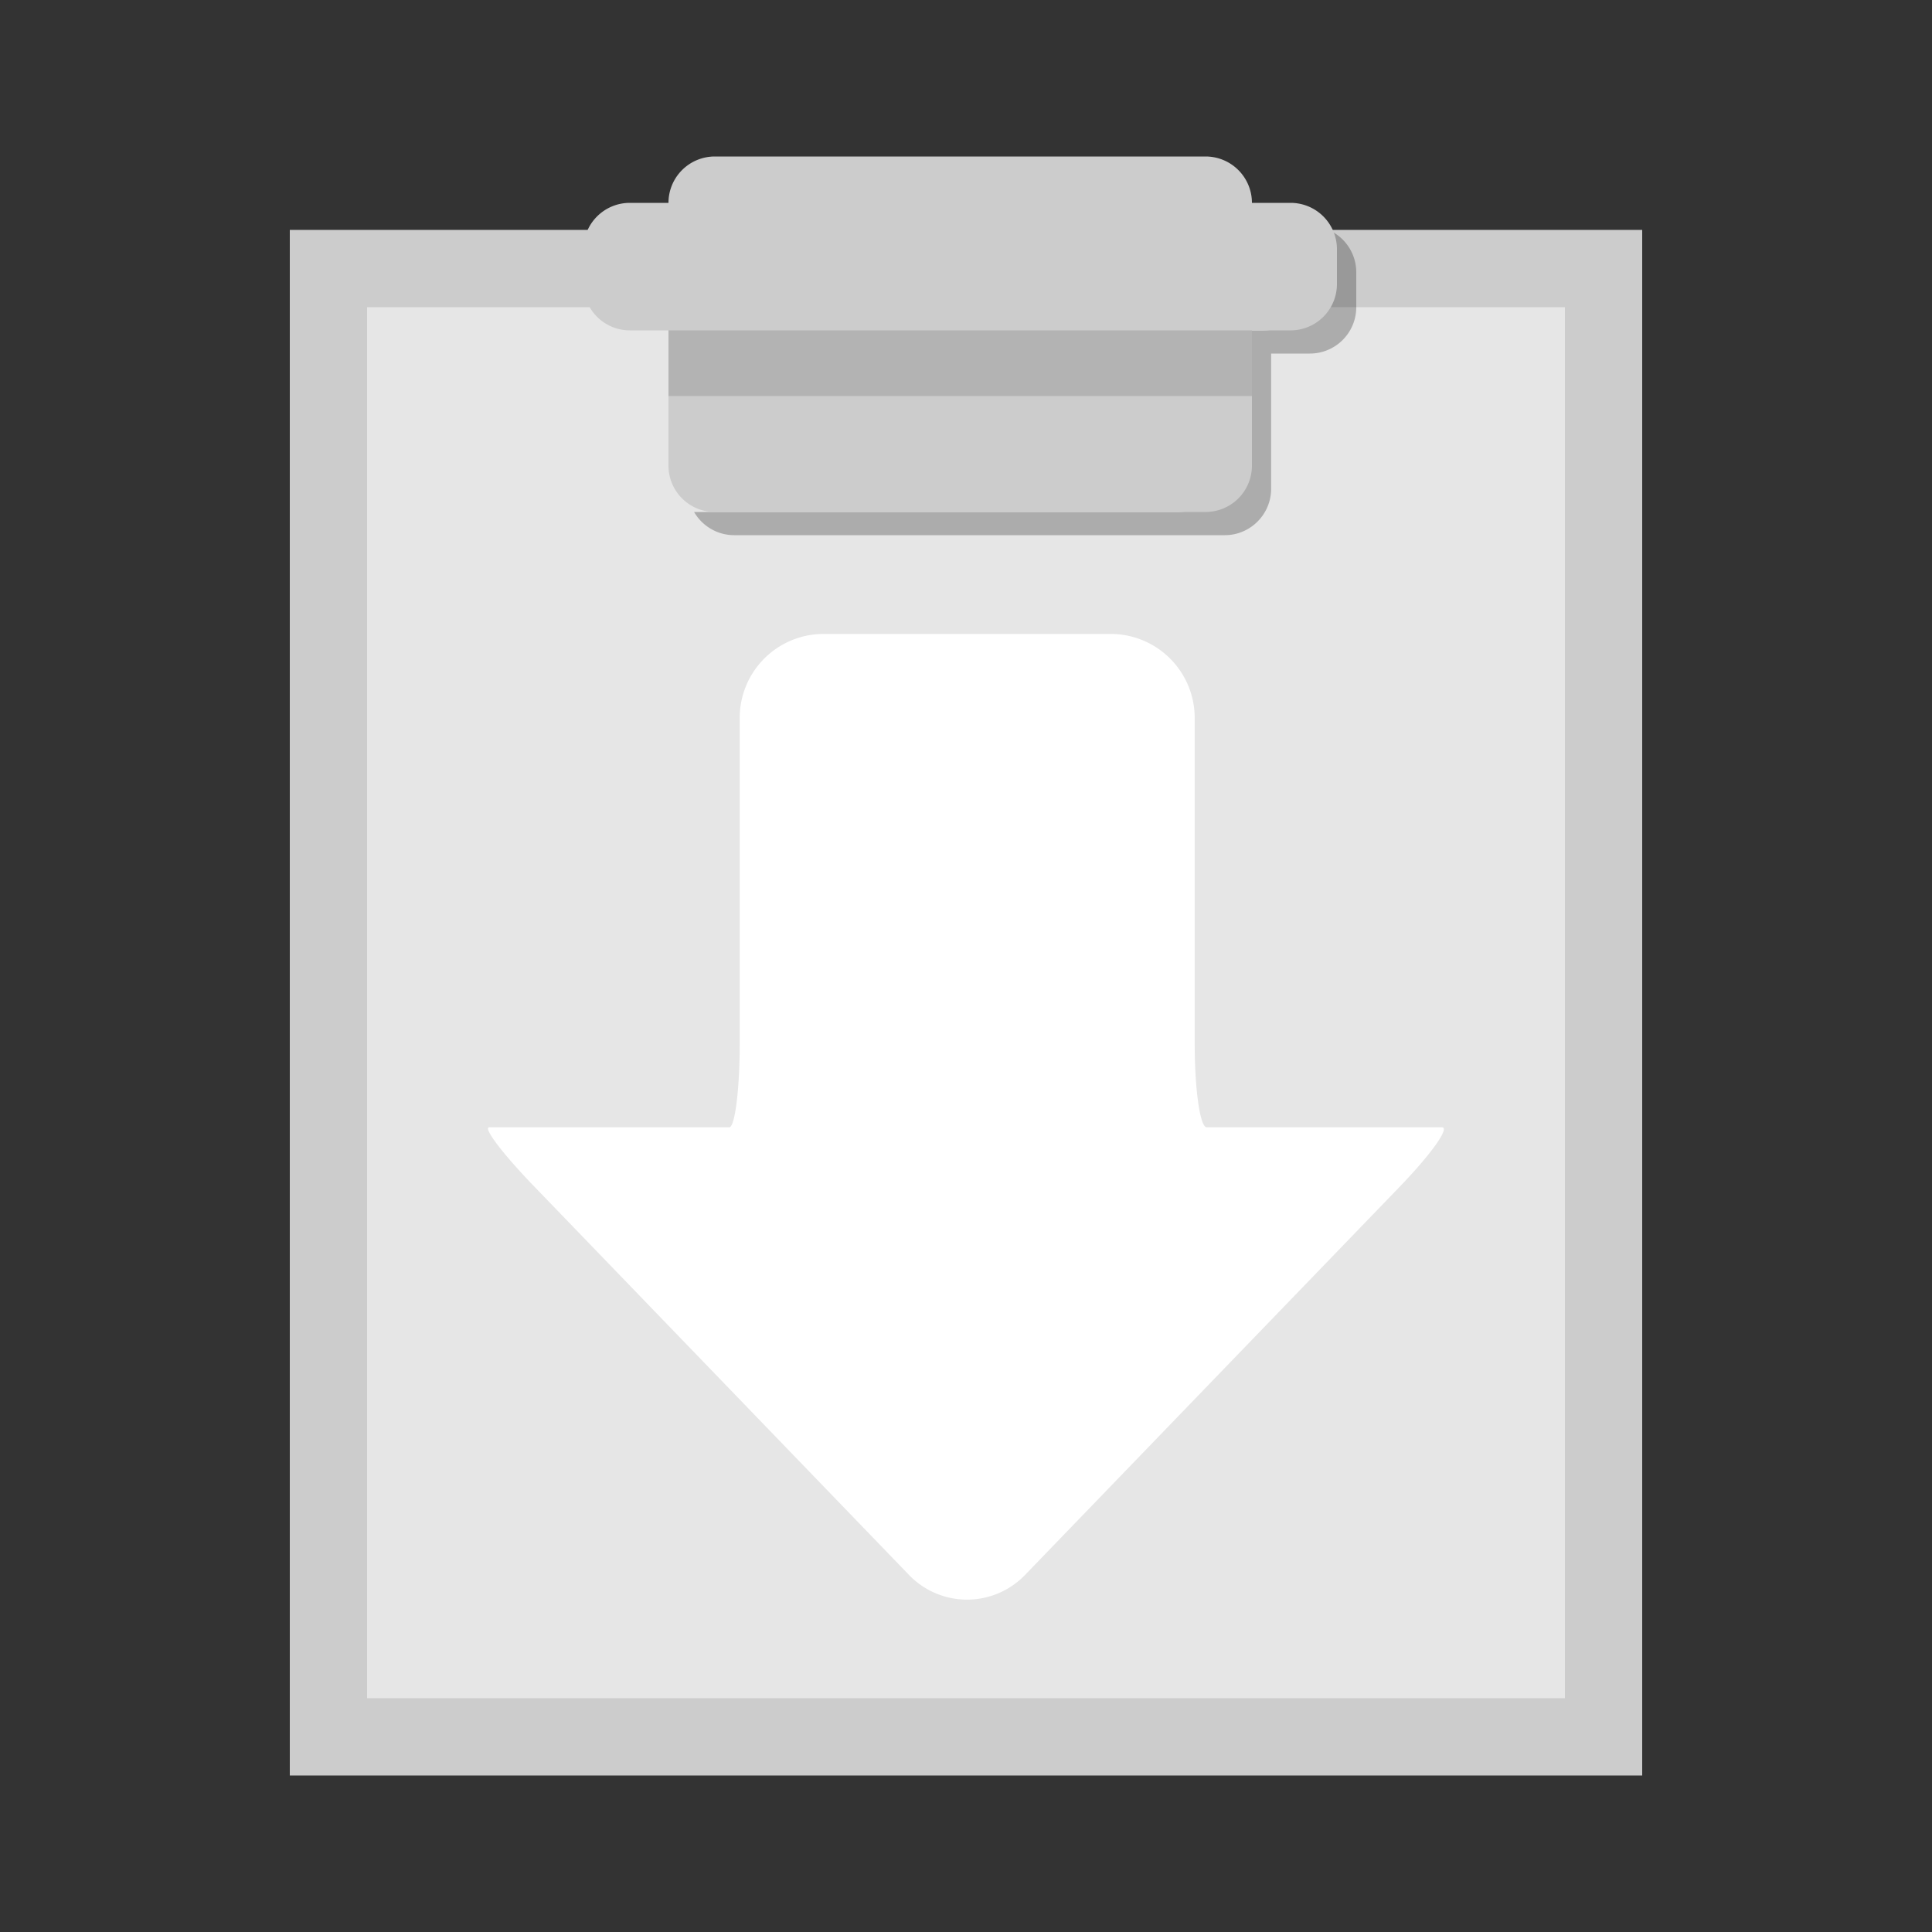
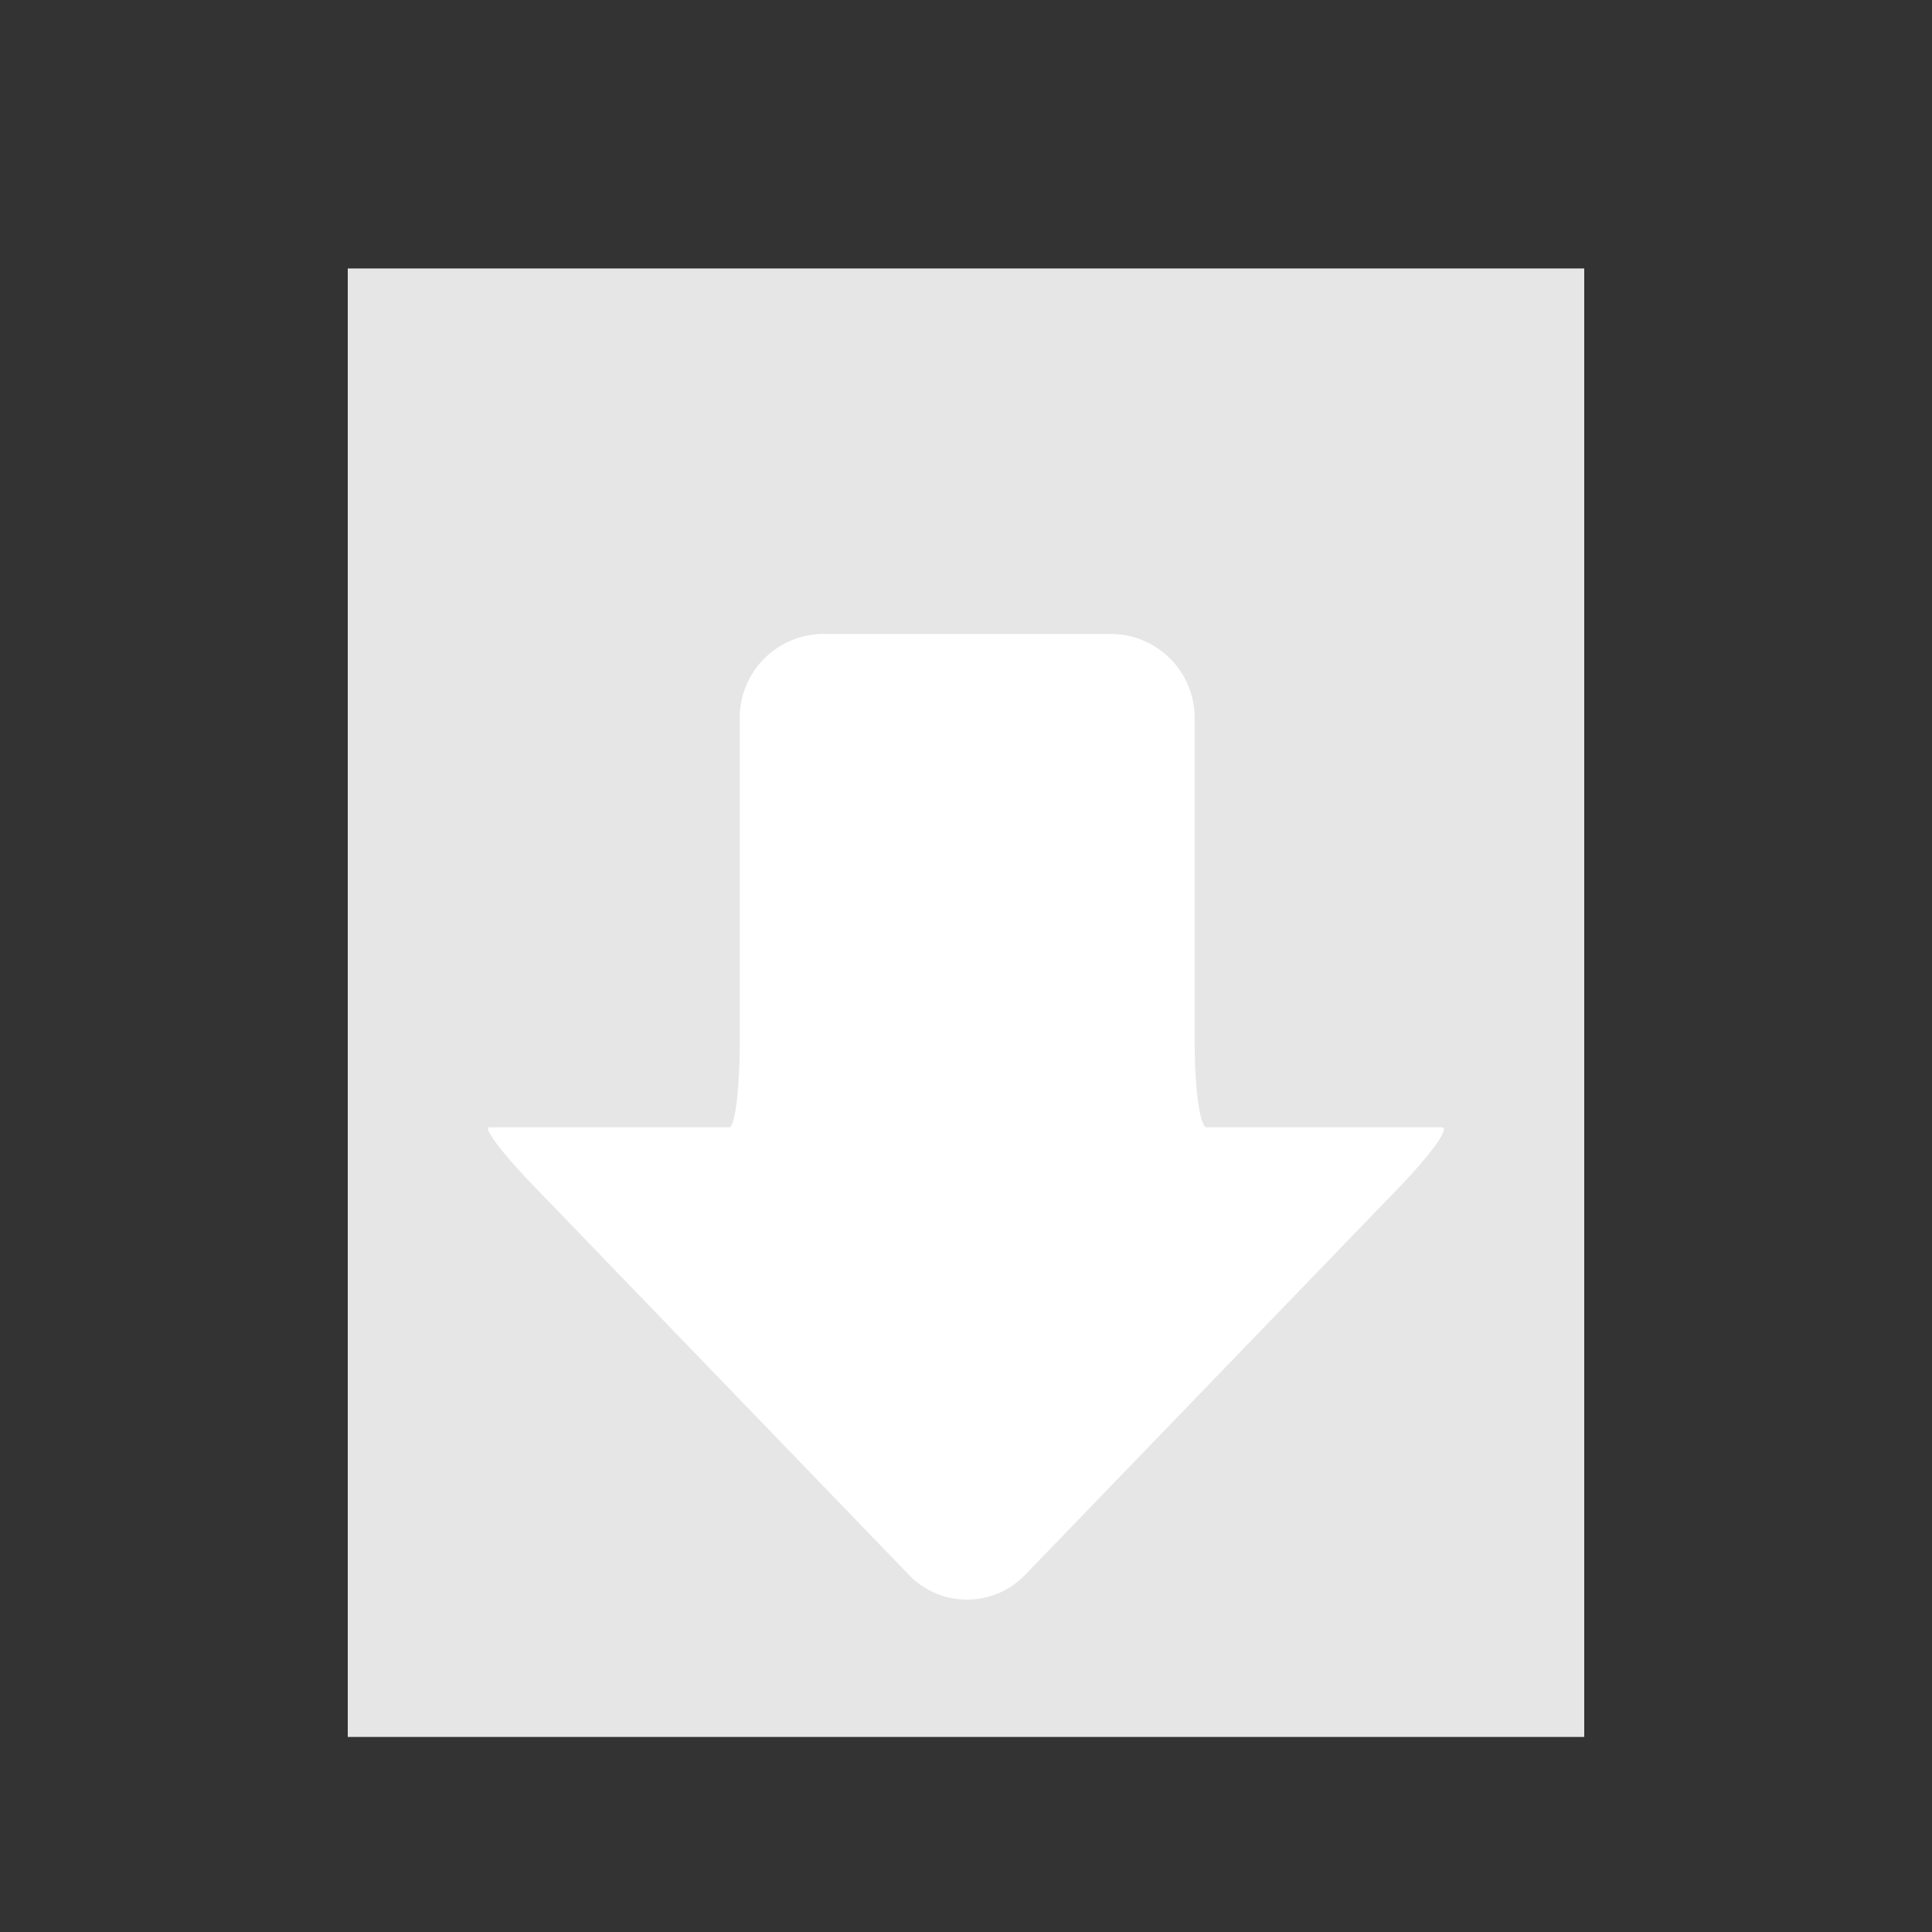
<svg xmlns="http://www.w3.org/2000/svg" width="16" height="16">
  <rect width="100%" height="100%" fill="#333333" stroke="none" />
  <linearGradient id="a" x1="8828.881" y1="-12585.506" x2="9178.879" y2="-12935.504" gradientTransform="matrix(.032 0 0 -.032 -280.124 -400.032)">
    <stop offset="0" stop-color="#CCC" />
    <stop offset="1" stop-color="#b3b3b3" />
  </linearGradient>
  <path fill="url(#a)" d="M2.88 2.224h10.24v12.16H2.88z" />
  <path opacity=".5" fill="#FFF" d="M2.88 2.224h10.24v12.16H2.88z" />
  <linearGradient id="b" x1="8816.373" y1="-12573.005" x2="9191.373" y2="-12948.005" gradientTransform="matrix(.032 0 0 -.032 -280.124 -400.032)">
    <stop offset="0" stop-color="#CCC" />
    <stop offset="1" stop-color="#b3b3b3" />
  </linearGradient>
-   <path fill="url(#b)" d="M2.4 1.904v12.8h11.2v-12.8H2.4zm10.56 12.16H3.04V2.544h9.92v11.52z" />
-   <path d="M10.848 1.872h-.05a.39.39 0 0 1 .05.192v.288a.384.384 0 0 1-.384.384h-.32v1.12a.384.384 0 0 1-.384.384H5.748c.066.114.19.192.332.192h4.064c.21 0 .383-.172.383-.384v-1.12h.32a.384.384 0 0 0 .385-.384v-.288a.383.383 0 0 0-.384-.384z" opacity=".25" />
  <linearGradient id="c" x1="8942.647" y1="-12522.772" x2="9062.119" y2="-12642.244" gradientTransform="matrix(.032 0 0 -.032 -280.124 -400.032)">
    <stop offset="0" stop-color="#CCC" />
    <stop offset="1" stop-color="#b3b3b3" />
  </linearGradient>
-   <path fill="url(#c)" d="M10.688 1.68h-.32a.384.384 0 0 0-.383-.384H5.92a.384.384 0 0 0-.384.384h-.32a.384.384 0 0 0-.384.384v.288c0 .212.172.384.384.384h.32v1.12c0 .212.172.384.384.384h4.064a.384.384 0 0 0 .384-.384v-1.12h.32a.384.384 0 0 0 .384-.384v-.288a.384.384 0 0 0-.384-.384z" />
  <linearGradient id="d" x1="8960.369" y1="-12552.994" x2="9044.377" y2="-12637.002" gradientTransform="matrix(.032 0 0 -.032 -280.124 -400.032)">
    <stop offset="0" stop-color="#b3b3b3" />
    <stop offset="1" stop-color="#999" />
  </linearGradient>
-   <path fill="url(#d)" d="M5.536 2.736h4.832v.544H5.536z" />
  <path fill="#FFF" d="M11.94 9.336H9.994c-.056 0-.1-.313-.1-.694v-2.7A.696.696 0 0 0 9.2 5.25H6.82a.695.695 0 0 0-.694.692v2.7c0 .382-.04.694-.087.694H4.052c-.056 0 .115.225.38.498l3.095 3.208a.667.667 0 0 0 .963 0l3.096-3.208c.264-.273.425-.498.355-.498z" />
</svg>